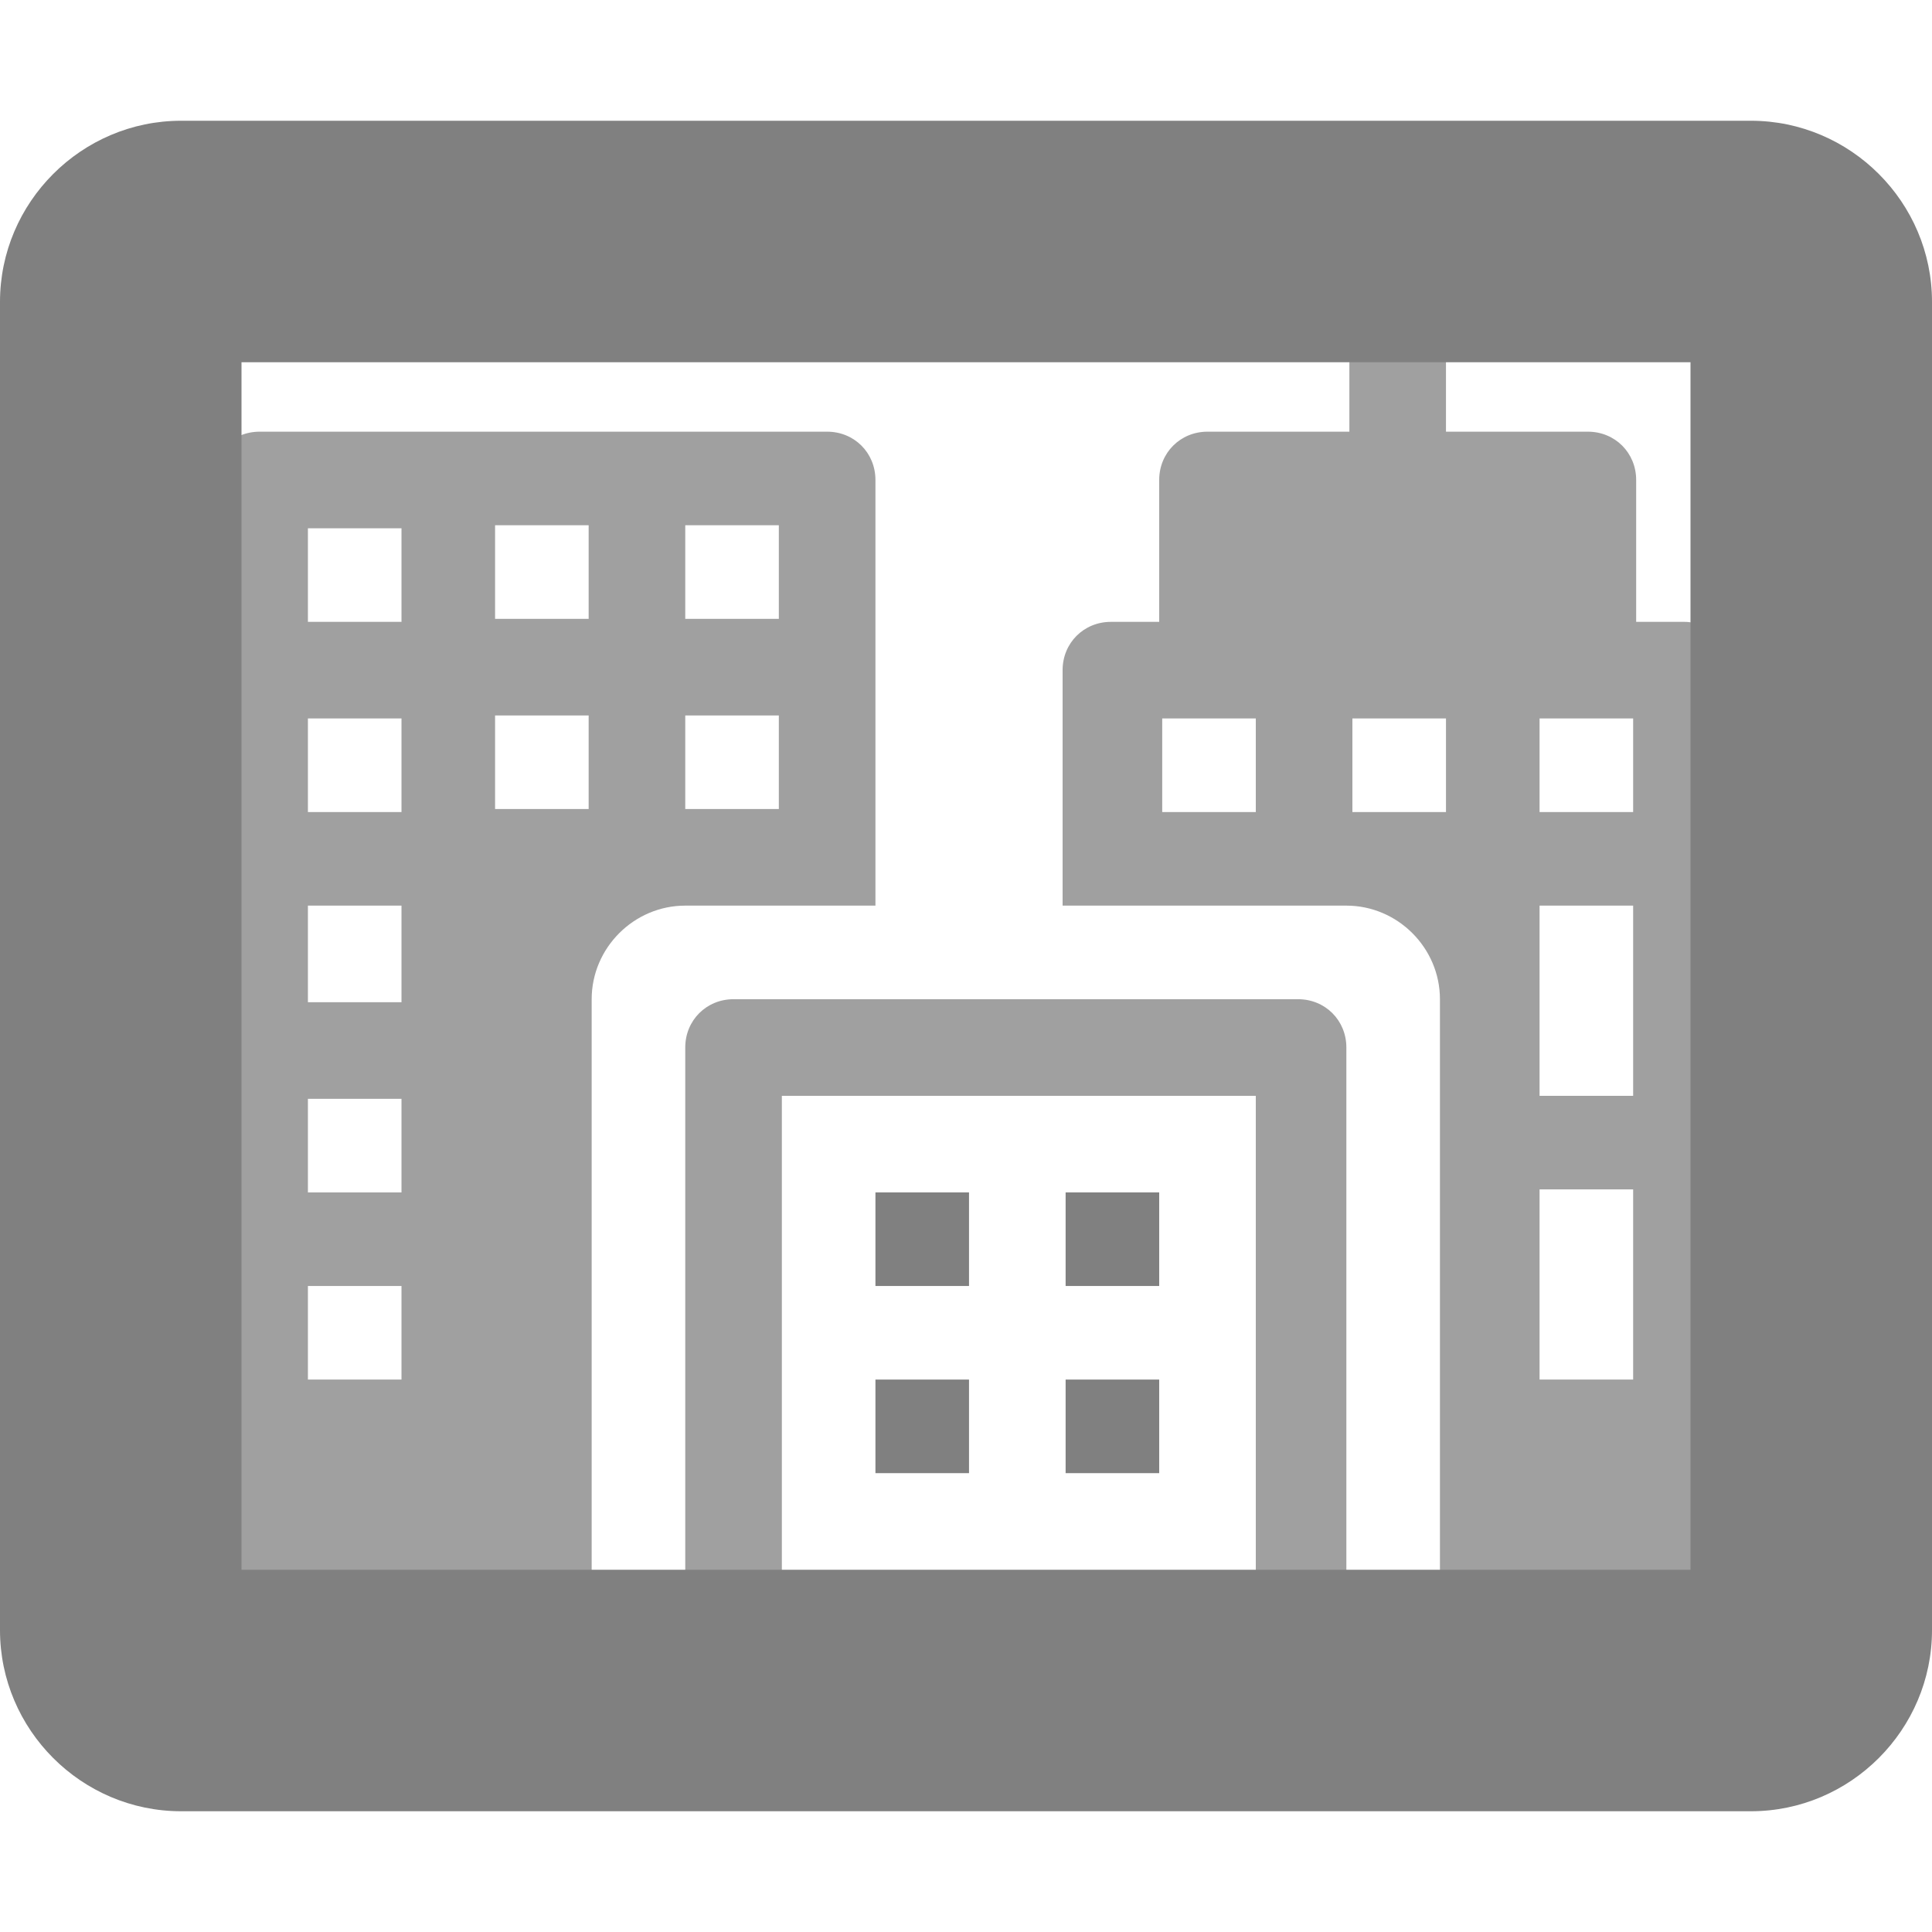
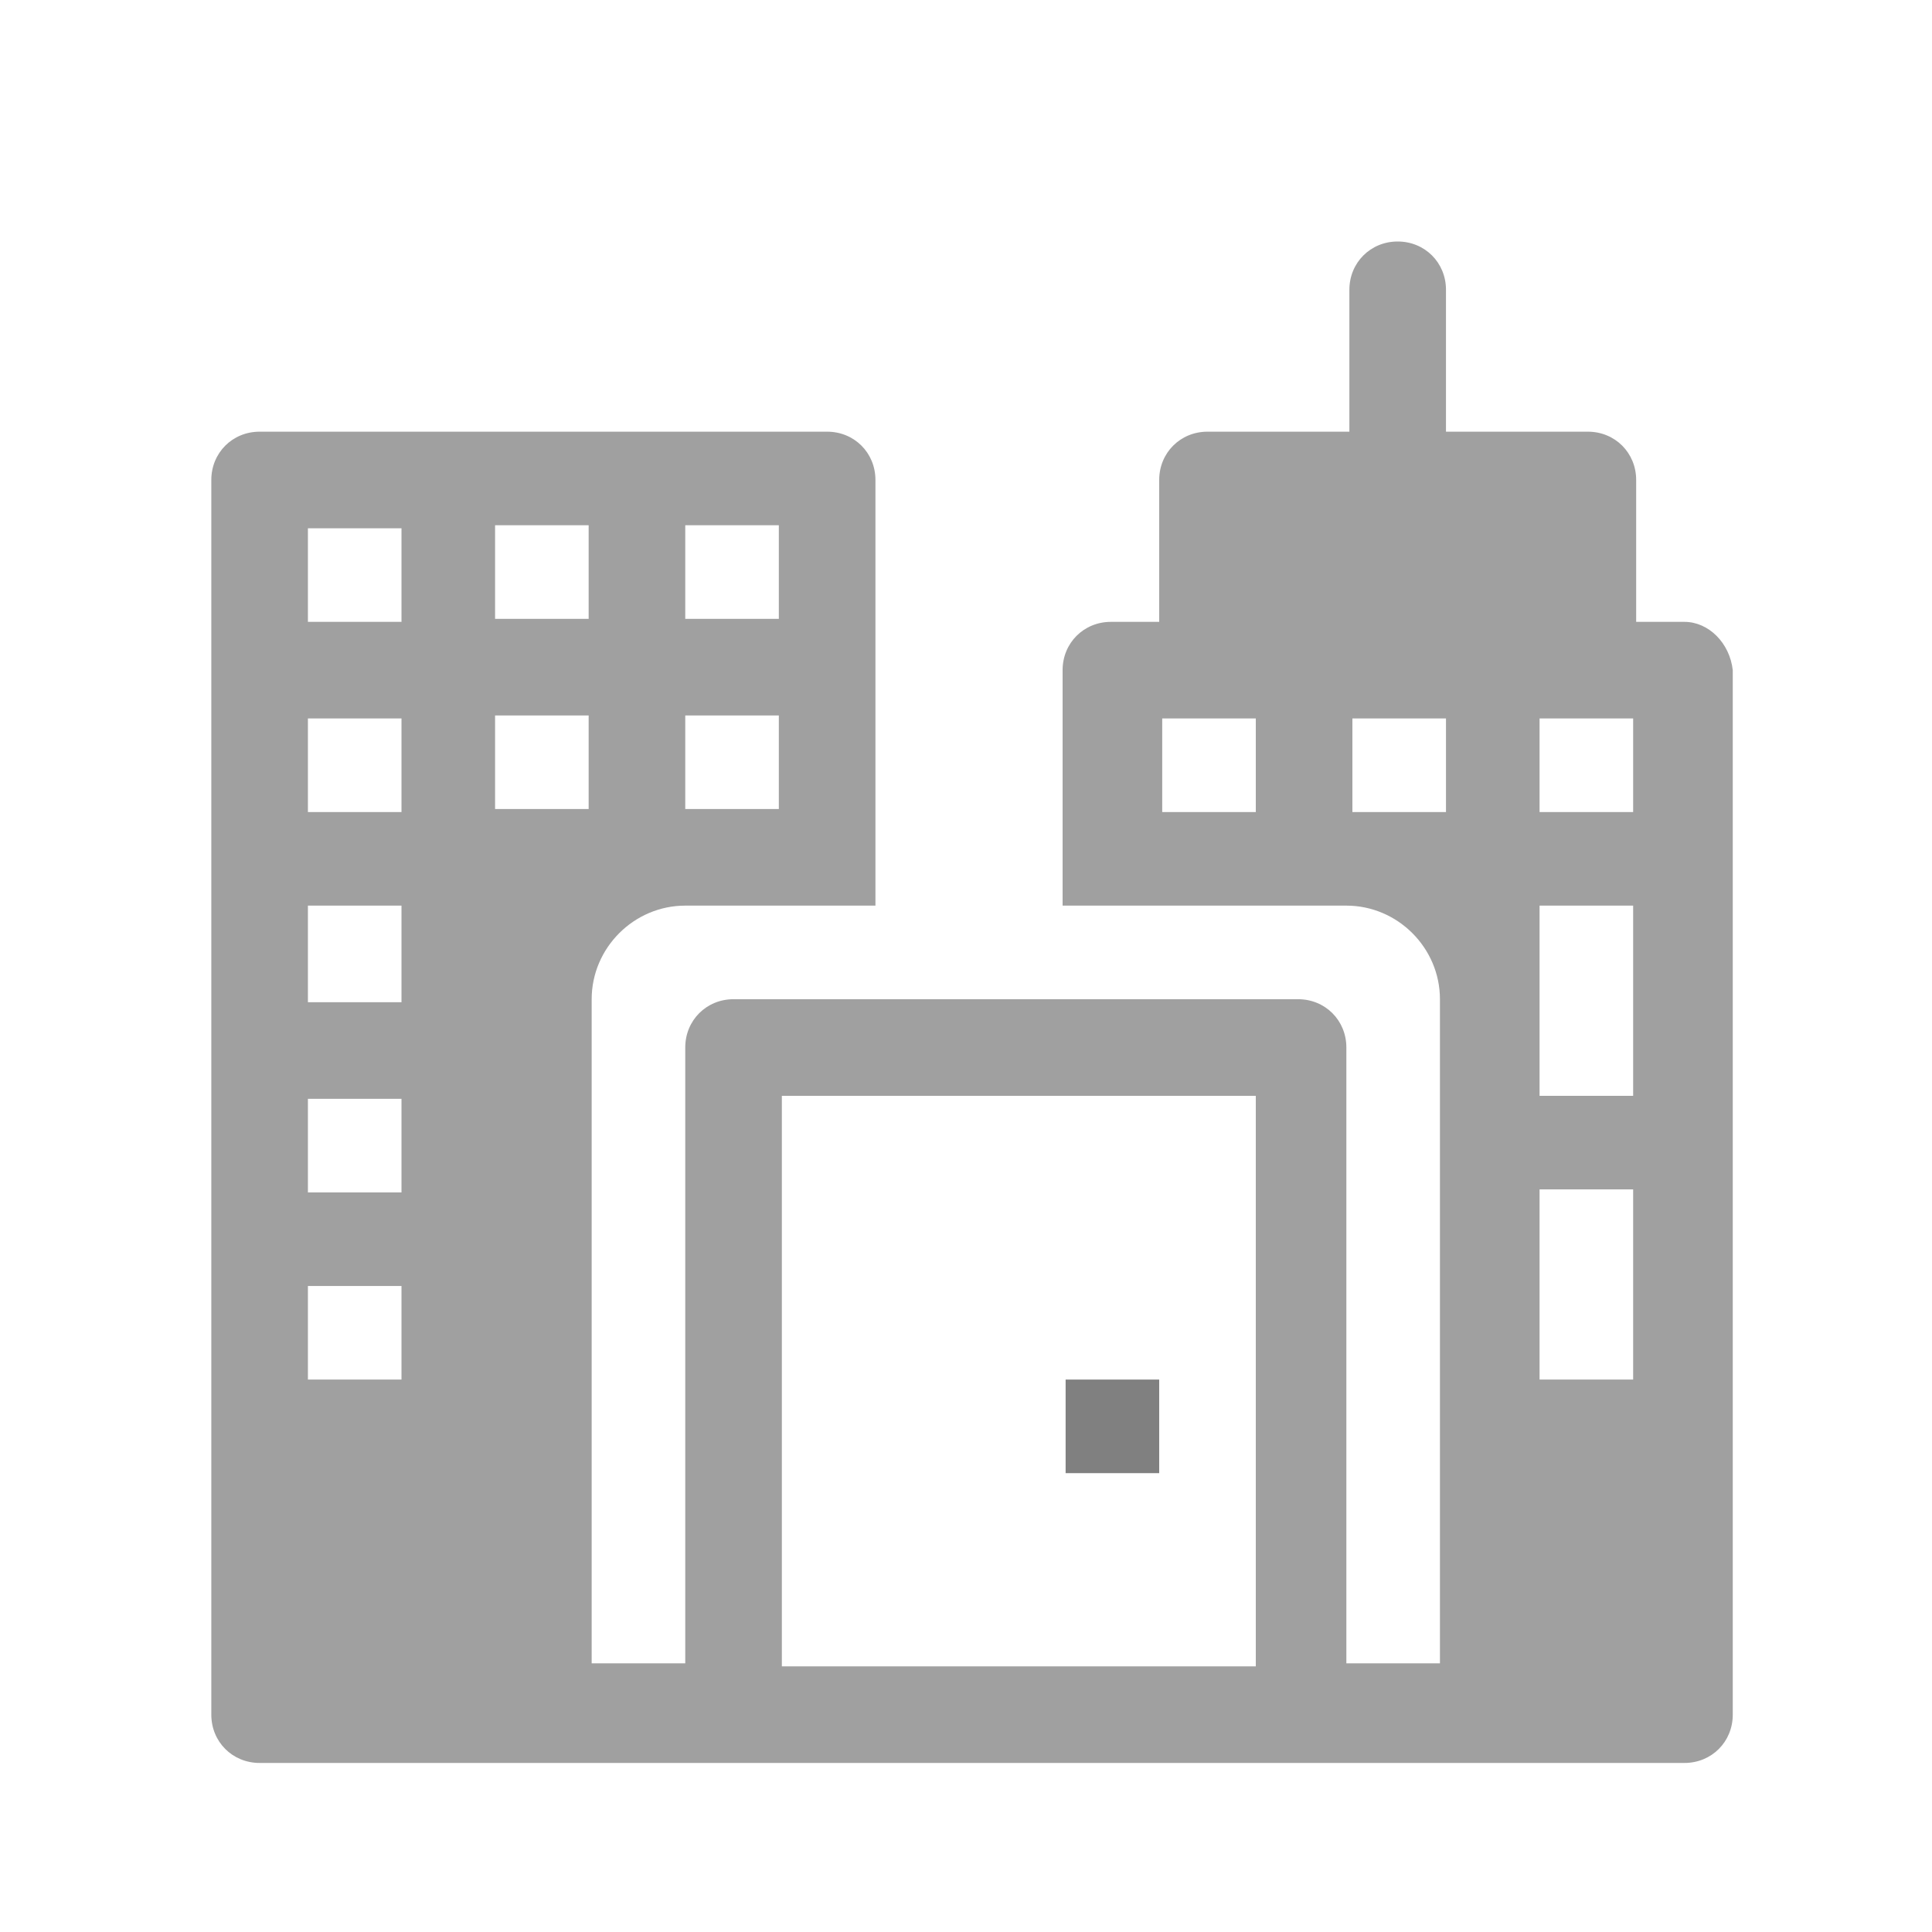
<svg xmlns="http://www.w3.org/2000/svg" aria-hidden="true" class="svg-icon" viewBox="0 0 64 64" width="64" height="64">
  <style type="text/css">
.medium-bild-darstellung-path-1 {fill:#808080;} 
.medium-bild-darstellung-path-2 {fill:#A0A0A0;}
</style>
  <path role="presentation" class="medium-bild-darstellung-path-2" d="M55.8,20.6h-1.6v-4.7c0-0.9-0.7-1.6-1.6-1.6h-4.7V9.6c0-0.9-0.7-1.6-1.6-1.6c-0.9,0-1.6,0.7-1.6,1.6v4.7H40 c-0.9,0-1.6,0.7-1.6,1.6v4.7h-1.6c-0.9,0-1.6,0.7-1.6,1.6V30h9.4c1.7,0,3.1,1.4,3.1,3.1v22h-3.1V34.7c0-0.9-0.7-1.6-1.6-1.6H24.3 c-0.9,0-1.6,0.7-1.6,1.6v20.4h-3.1v-22c0-1.7,1.4-3.1,3.1-3.1H29V15.9c0-0.9-0.7-1.6-1.6-1.6H8.6C7.7,14.3,7,15,7,15.9v40.9 c0,0.9,0.7,1.6,1.6,1.6h47.2c0.9,0,1.6-0.7,1.6-1.6V22.2C57.3,21.3,56.6,20.6,55.8,20.6z M41.6,26.9h-3.1v-3.1h3.1V26.9z M22.7,17.4h3.1v3.1h-3.1V17.4z M22.7,23.7h3.1v3.1h-3.1V23.7z M16.4,17.4h3.1v3.1h-3.1V17.4z M13.3,45.7h-3.1v-3.1h3.1V45.7z M13.3,39.5h-3.1v-3.1h3.1V39.5z M13.3,33.2h-3.1V30h3.1V33.2z M13.3,26.9h-3.1v-3.1h3.1V26.9z M13.3,20.6h-3.1v-3.1h3.1V20.6z M16.4,23.7h3.1v3.1h-3.1V23.7z M41.6,55.2H25.9V36.3h15.7V55.2z M47.9,26.9h-3.1v-3.1h3.1V26.9z M54.2,45.7H51v-6.3h3.1V45.7z M54.2,36.3H51V30h3.1V36.3z M54.2,26.9H51v-3.1h3.1V26.9z" />
-   <path role="presentation" class="medium-bild-darstellung-path-1" d="M29,39.5h3.1v3.1H29V39.5z" />
-   <path role="presentation" class="medium-bild-darstellung-path-1" d="M35.3,39.5h3.1v3.1h-3.1V39.5z" />
-   <path role="presentation" class="medium-bild-darstellung-path-1" d="M29,45.7h3.1v3.1H29V45.7z" />
  <path role="presentation" class="medium-bild-darstellung-path-1" d="M35.3,45.7h3.1v3.1h-3.1V45.7z" />
-   <path role="presentation" class="medium-bild-darstellung-path-1" d="M56,12v40H8V12H56z M58,4H6c-3.3,0-6,2.7-6,6v44c0,3.3,2.7,6,6,6h52c3.3,0,6-2.7,6-6V10C64,6.7,61.3,4,58,4L58,4z" />
</svg>